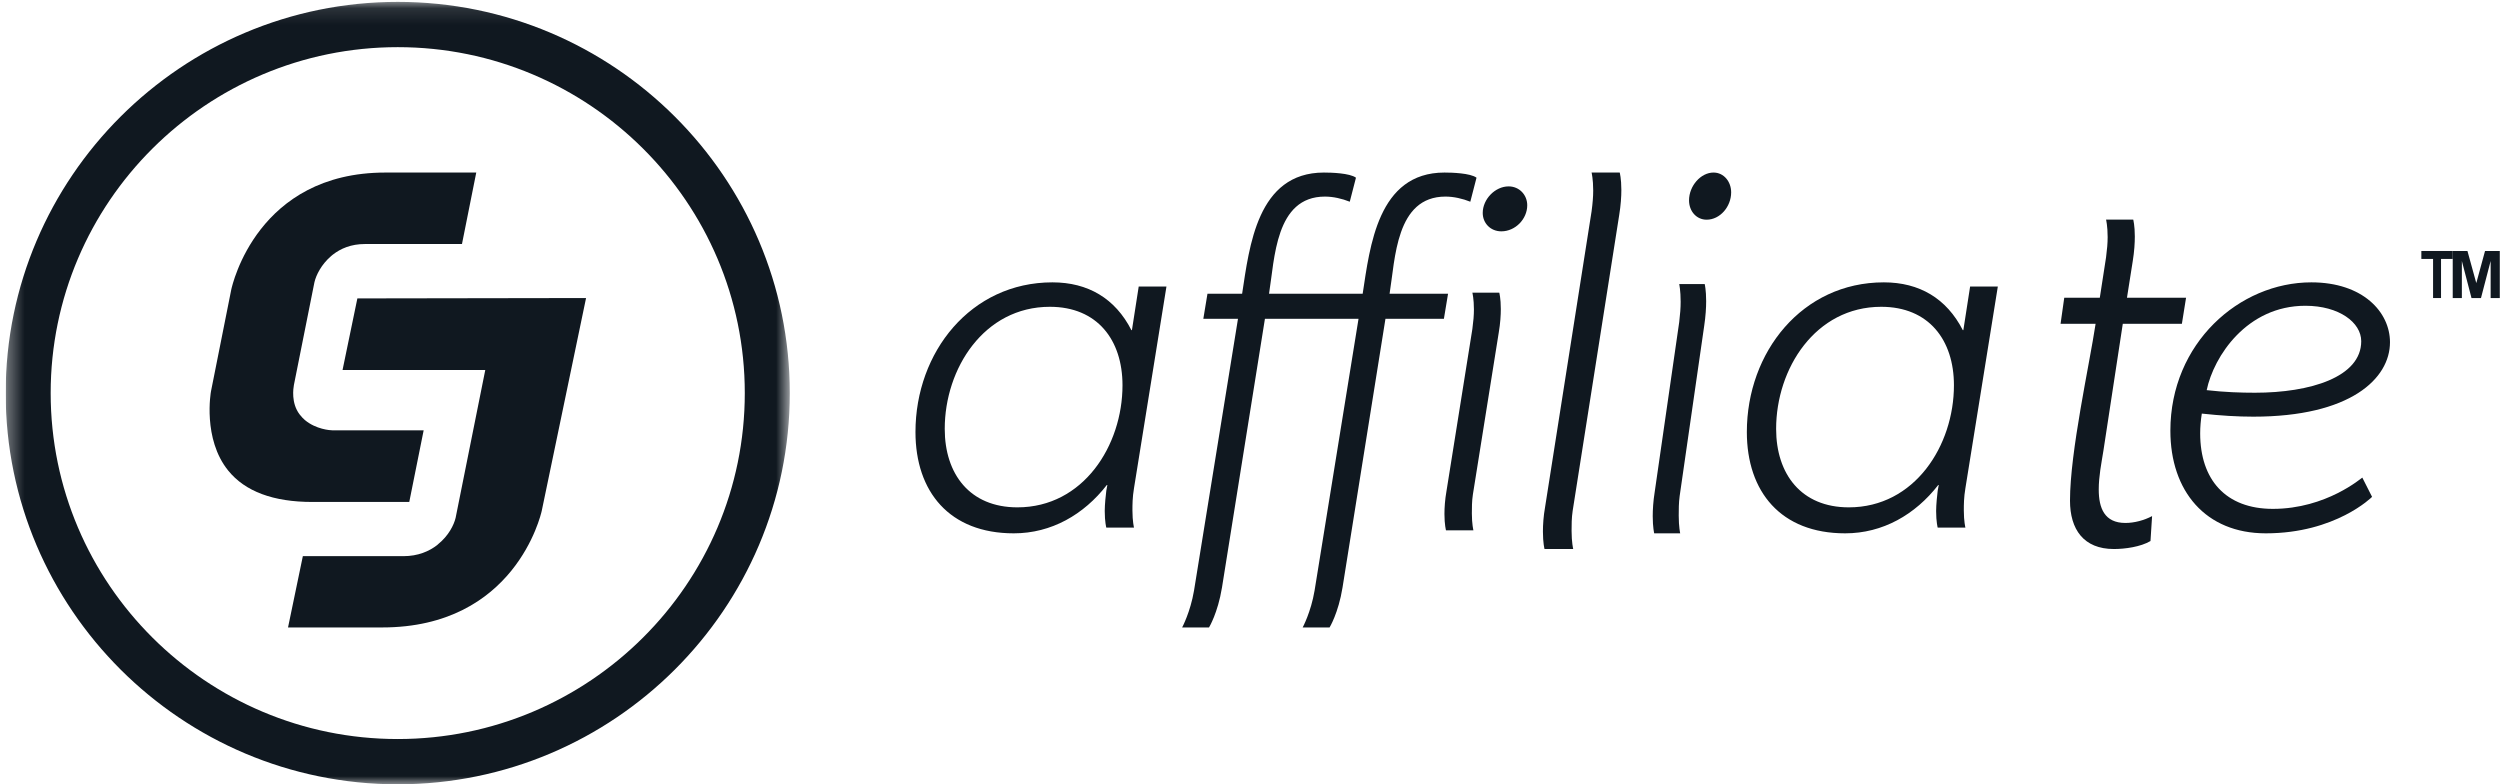
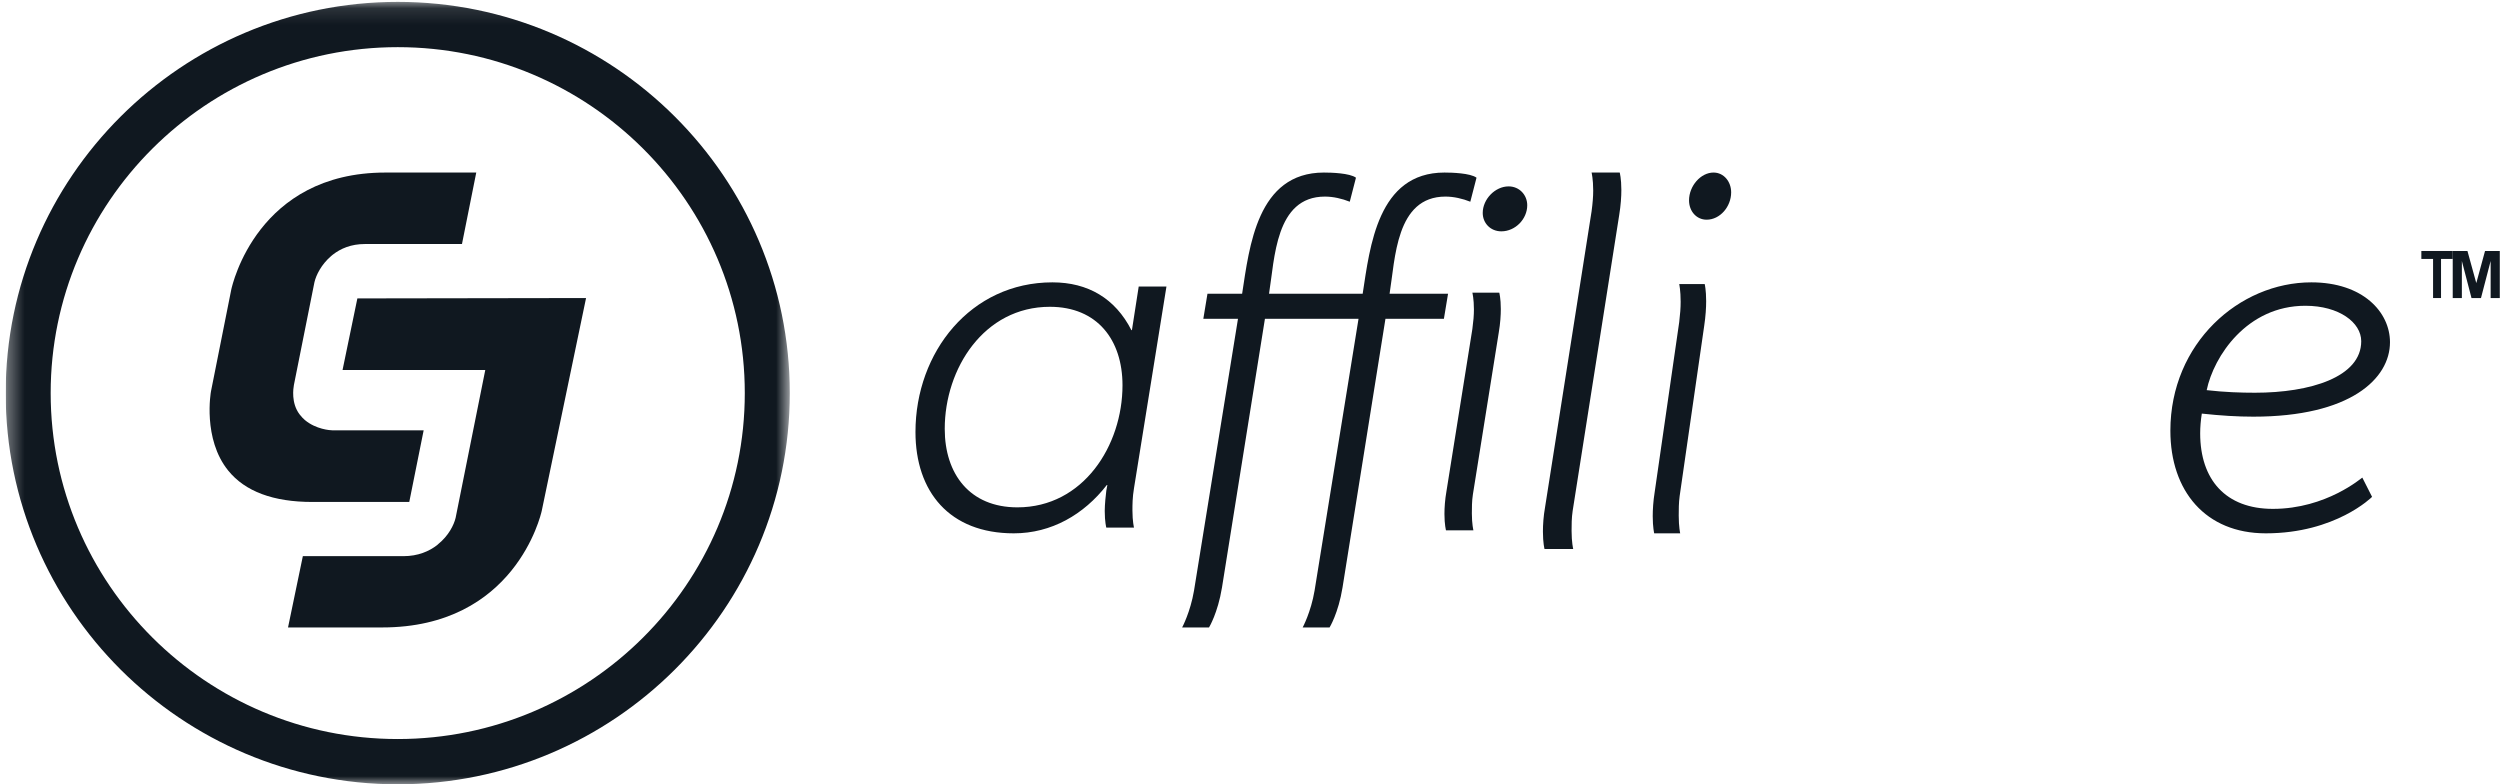
<svg xmlns="http://www.w3.org/2000/svg" width="153" height="48" viewBox="0 0 153 48" fill="none">
  <g clip-path="url(#clip0)">
    <path fill-rule="evenodd" clip-rule="evenodd" d="M64.25 18.776C60.219 18.776 57.818 22.557 57.818 26.247C57.818 29.015 59.354 31.05 62.266 31.05C66.298 31.05 68.697 27.268 68.697 23.578C68.697 20.81 67.161 18.776 64.25 18.776ZM71.387 17.535L69.401 29.874C69.305 30.447 69.305 30.891 69.305 31.241C69.305 31.909 69.401 32.291 69.401 32.291H67.706C67.706 32.291 67.61 31.939 67.61 31.273C67.61 30.891 67.674 30.256 67.706 30.033L67.77 29.683H67.737C66.33 31.494 64.346 32.64 62.042 32.64C58.107 32.64 56.027 30.096 56.027 26.439C56.027 21.544 59.417 17.28 64.408 17.28C66.586 17.28 68.251 18.264 69.241 20.204H69.274L69.689 17.535H71.387Z" fill="#101820" />
    <path fill-rule="evenodd" clip-rule="evenodd" d="M91.883 14.158C91.217 14.158 90.743 13.656 90.743 13.032C90.743 12.187 91.504 11.407 92.326 11.407C92.991 11.407 93.467 11.936 93.467 12.561C93.467 13.406 92.737 14.158 91.883 14.158ZM90.078 31.423C90.078 32.08 90.173 32.456 90.173 32.456H88.495C88.495 32.456 88.4 32.111 88.4 31.456C88.4 31.08 88.431 30.579 88.526 30.047L90.109 20.132C90.173 19.665 90.204 19.289 90.204 18.943C90.204 18.288 90.109 17.913 90.109 17.913H91.756C91.756 17.913 91.85 18.256 91.85 18.913C91.85 19.289 91.82 19.788 91.724 20.352L90.14 30.267C90.078 30.672 90.078 31.08 90.078 31.423ZM79.724 38.4C79.724 38.4 80.23 37.462 80.452 36.145L83.142 19.509H77.414L74.785 35.959C74.529 37.523 73.992 38.4 73.992 38.4H72.347C72.347 38.4 72.851 37.462 73.074 36.145L75.765 19.509H73.644L73.897 17.975H76.018C76.463 15.097 76.937 10.56 81.022 10.56C81.465 10.56 82.606 10.592 82.985 10.875L82.606 12.345C82.13 12.155 81.593 12.031 81.084 12.031C78.046 12.031 78.013 15.845 77.665 17.975H83.396C83.84 15.097 84.316 10.56 88.4 10.56C88.842 10.56 89.983 10.592 90.363 10.875L89.983 12.345C89.508 12.155 88.969 12.031 88.463 12.031C85.424 12.031 85.391 15.845 85.043 17.975H88.621L88.367 19.509H84.79L82.162 35.959C81.909 37.523 81.37 38.4 81.37 38.4H79.724Z" fill="#101820" />
    <path fill-rule="evenodd" clip-rule="evenodd" d="M96.181 32.497C96.181 33.199 96.281 33.6 96.281 33.6H94.524C94.524 33.6 94.427 33.231 94.427 32.532C94.427 32.131 94.458 31.596 94.56 31.028L97.405 12.931C97.472 12.429 97.504 12.029 97.504 11.662C97.504 10.961 97.405 10.56 97.405 10.56H99.127C99.127 10.56 99.227 10.927 99.227 11.628C99.227 12.029 99.193 12.56 99.095 13.162L96.247 31.263C96.181 31.695 96.181 32.131 96.181 32.497Z" fill="#101820" />
    <path fill-rule="evenodd" clip-rule="evenodd" d="M104.446 13.445C103.818 13.445 103.369 12.92 103.369 12.264C103.369 11.378 104.086 10.56 104.868 10.56C105.498 10.56 105.947 11.116 105.947 11.771C105.947 12.657 105.258 13.445 104.446 13.445ZM102.738 31.557C102.738 32.246 102.828 32.64 102.828 32.64H101.237C101.237 32.64 101.147 32.278 101.147 31.591C101.147 31.196 101.177 30.671 101.267 30.113L102.768 19.712C102.828 19.222 102.856 18.828 102.856 18.466C102.856 17.779 102.768 17.384 102.768 17.384H104.328C104.328 17.384 104.417 17.745 104.417 18.434C104.417 18.828 104.386 19.352 104.297 19.943L102.797 30.344C102.738 30.768 102.738 31.196 102.738 31.557Z" fill="#101820" />
-     <path fill-rule="evenodd" clip-rule="evenodd" d="M115.131 18.776C111.099 18.776 108.699 22.557 108.699 26.247C108.699 29.015 110.236 31.05 113.147 31.05C117.179 31.05 119.581 27.268 119.581 23.578C119.581 20.81 118.043 18.776 115.131 18.776ZM122.267 17.535L120.283 29.874C120.186 30.447 120.186 30.891 120.186 31.241C120.186 31.909 120.283 32.291 120.283 32.291H118.587C118.587 32.291 118.491 31.939 118.491 31.273C118.491 30.891 118.556 30.256 118.587 30.033L118.651 29.683H118.62C117.212 31.494 115.228 32.64 112.923 32.64C108.987 32.64 106.907 30.096 106.907 26.439C106.907 21.544 110.299 17.28 115.291 17.28C117.467 17.28 119.13 18.264 120.123 20.204H120.157L120.571 17.535H122.267Z" fill="#101820" />
-     <path fill-rule="evenodd" clip-rule="evenodd" d="M130.171 18.22H133.787L133.532 19.815H129.915L128.729 27.583C128.604 28.364 128.443 29.146 128.443 29.959C128.443 31.098 128.795 32.005 130.076 32.005C130.62 32.005 131.227 31.843 131.708 31.585L131.61 33.111C131.004 33.47 130.044 33.6 129.37 33.6C127.516 33.6 126.684 32.396 126.684 30.64C126.684 27.65 127.868 22.349 128.251 19.815H126.107L126.332 18.22H128.508L128.891 15.745C128.955 15.258 128.988 14.867 128.988 14.514C128.988 13.827 128.891 13.44 128.891 13.44H130.554C130.554 13.44 130.651 13.797 130.651 14.476C130.651 14.867 130.62 15.39 130.525 15.974L130.171 18.22Z" fill="#101820" />
    <path fill-rule="evenodd" clip-rule="evenodd" d="M138.004 24.035C141.386 24.035 144.507 23.08 144.507 20.883C144.507 19.734 143.148 18.713 141.089 18.713C137.505 18.713 135.482 21.806 135.049 23.877C136.144 24.003 137.14 24.035 138.004 24.035ZM134.651 26.523C134.651 29.356 136.212 31.143 139.099 31.143C142.383 31.143 144.54 29.23 144.574 29.23L145.171 30.408C145.171 30.408 142.949 32.64 138.666 32.64C134.984 32.64 132.827 30.058 132.827 26.36C132.827 21.009 137.042 17.28 141.454 17.28C144.608 17.28 146.267 19.098 146.267 20.945C146.267 23.175 143.842 25.5 137.904 25.5C136.942 25.5 135.912 25.438 134.751 25.312C134.685 25.724 134.651 26.14 134.651 26.523Z" fill="#101820" />
    <path fill-rule="evenodd" clip-rule="evenodd" d="M148.904 18.24V15.847H148.187V15.36H150.107V15.847H149.391V18.24H148.904Z" fill="#101820" />
    <path fill-rule="evenodd" clip-rule="evenodd" d="M150.107 18.24V15.36H151.008L151.549 17.325L152.084 15.36H152.987V18.24H152.427V15.973L151.836 18.24H151.256L150.666 15.973V18.24H150.107Z" fill="#101820" />
    <mask id="mask0" maskUnits="userSpaceOnUse" x="0" y="0" width="49" height="48">
      <path d="M0.347 0.115H48.335V48H0.347V0.115Z" fill="white" />
    </mask>
    <g mask="url(#mask0)">
      <path fill-rule="evenodd" clip-rule="evenodd" d="M24.342 2.886C12.63 2.886 3.101 12.382 3.101 24.057C3.101 35.731 12.63 45.229 24.342 45.229C36.053 45.229 45.581 35.731 45.581 24.057C45.581 12.382 36.053 2.886 24.342 2.886ZM24.342 48C11.111 48 0.347 37.258 0.347 24.057C0.347 10.855 11.111 0.115 24.342 0.115C37.572 0.115 48.335 10.855 48.335 24.057C48.335 37.258 37.572 48 24.342 48Z" fill="#101820" />
    </g>
    <path fill-rule="evenodd" clip-rule="evenodd" d="M20.964 22.643H29.699C29.699 22.643 27.886 31.657 27.884 31.691C27.778 32.138 27.444 32.796 26.815 33.302L26.755 33.358C26.262 33.739 25.586 34.037 24.688 34.037H18.534C18.34 34.952 17.891 37.114 17.627 38.4H23.389C31.497 38.4 33.096 31.534 33.156 31.257C33.156 31.257 35.473 20.149 35.867 18.24C33.967 18.24 23.165 18.263 21.871 18.263C21.686 19.177 21.236 21.352 20.964 22.643Z" fill="#101820" />
    <path fill-rule="evenodd" clip-rule="evenodd" d="M25.047 30.72C25.236 29.808 25.662 27.637 25.928 26.335H20.33C20.21 26.335 19.338 26.277 18.659 25.707C18.555 25.614 18.451 25.513 18.361 25.391C18.349 25.383 18.343 25.377 18.335 25.36C17.805 24.662 17.953 23.756 17.987 23.561C17.987 23.561 19.241 17.301 19.243 17.275C19.347 16.829 19.667 16.188 20.26 15.675L20.362 15.59C20.844 15.213 21.481 14.934 22.336 14.934H28.273C28.455 14.006 28.89 11.848 29.147 10.56H23.585C15.76 10.56 14.223 17.424 14.156 17.71L12.912 23.951C12.905 23.982 12.392 26.857 13.967 28.8C14.999 30.076 16.724 30.72 19.112 30.72H25.047Z" fill="#101820" />
  </g>
  <defs>
    <clipPath id="clip0">
      <rect width="152.64" height="48" fill="white" transform="translate(0.347)" />
    </clipPath>
  </defs>
</svg>